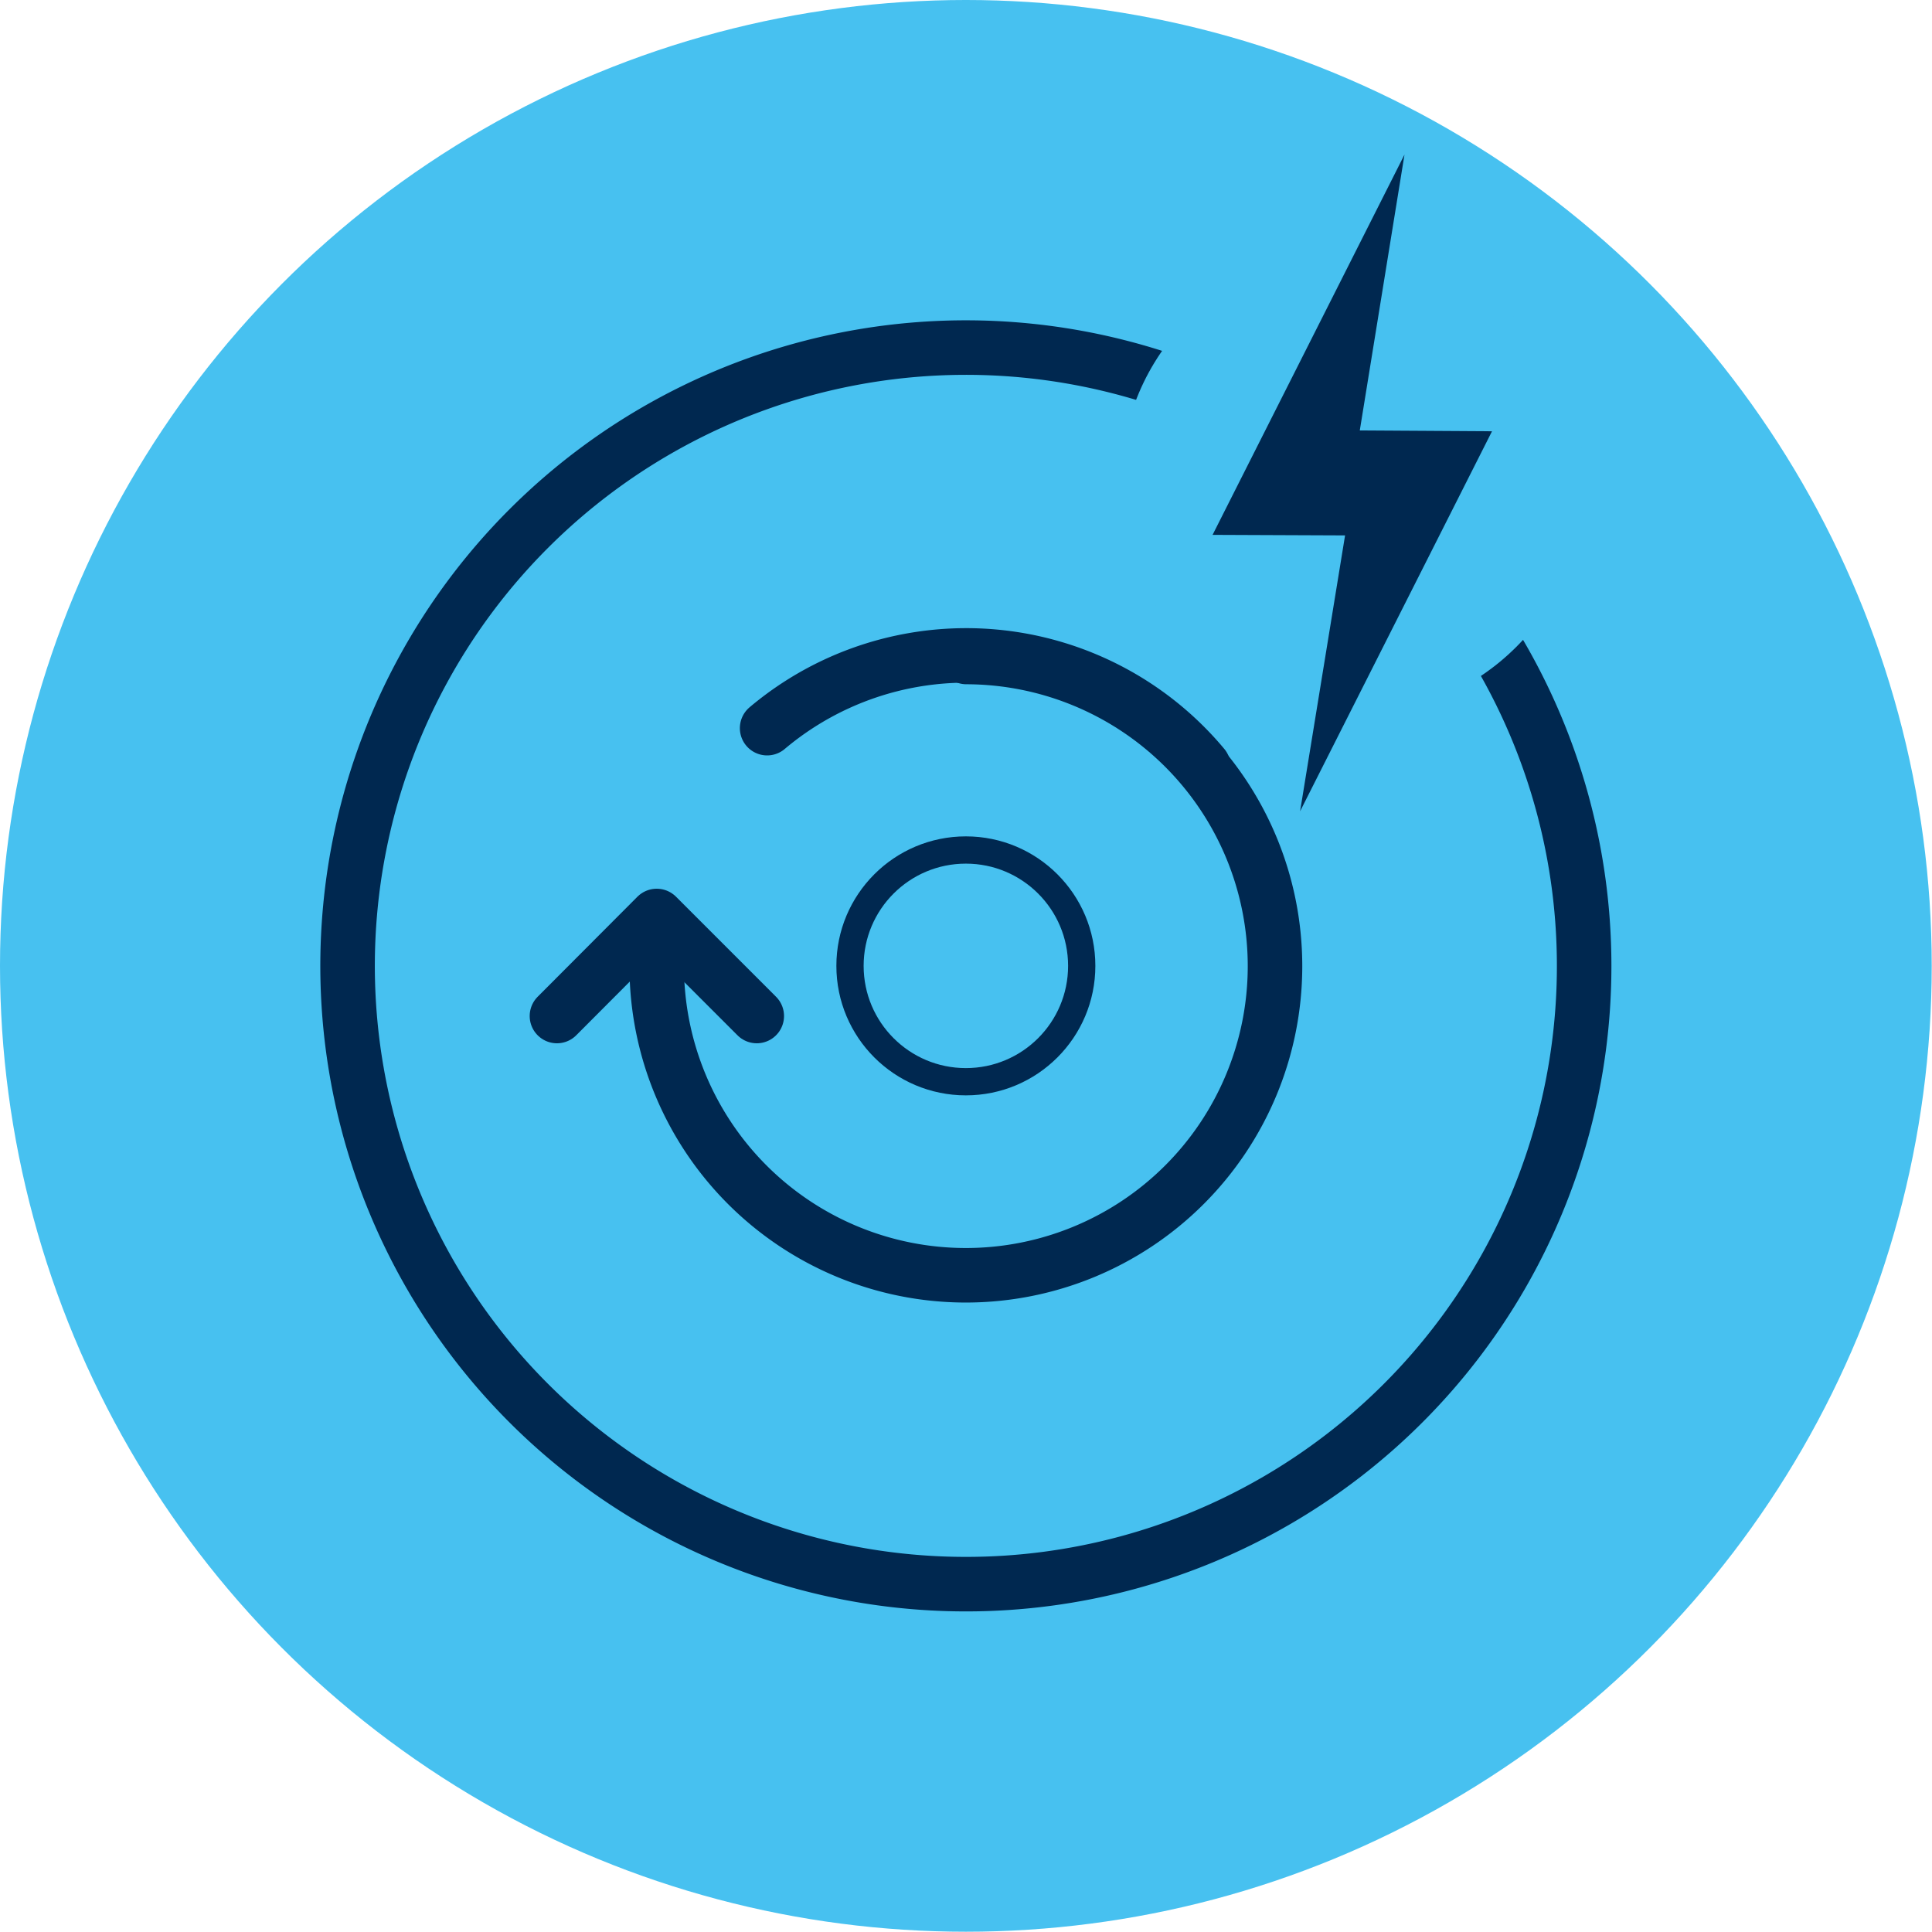
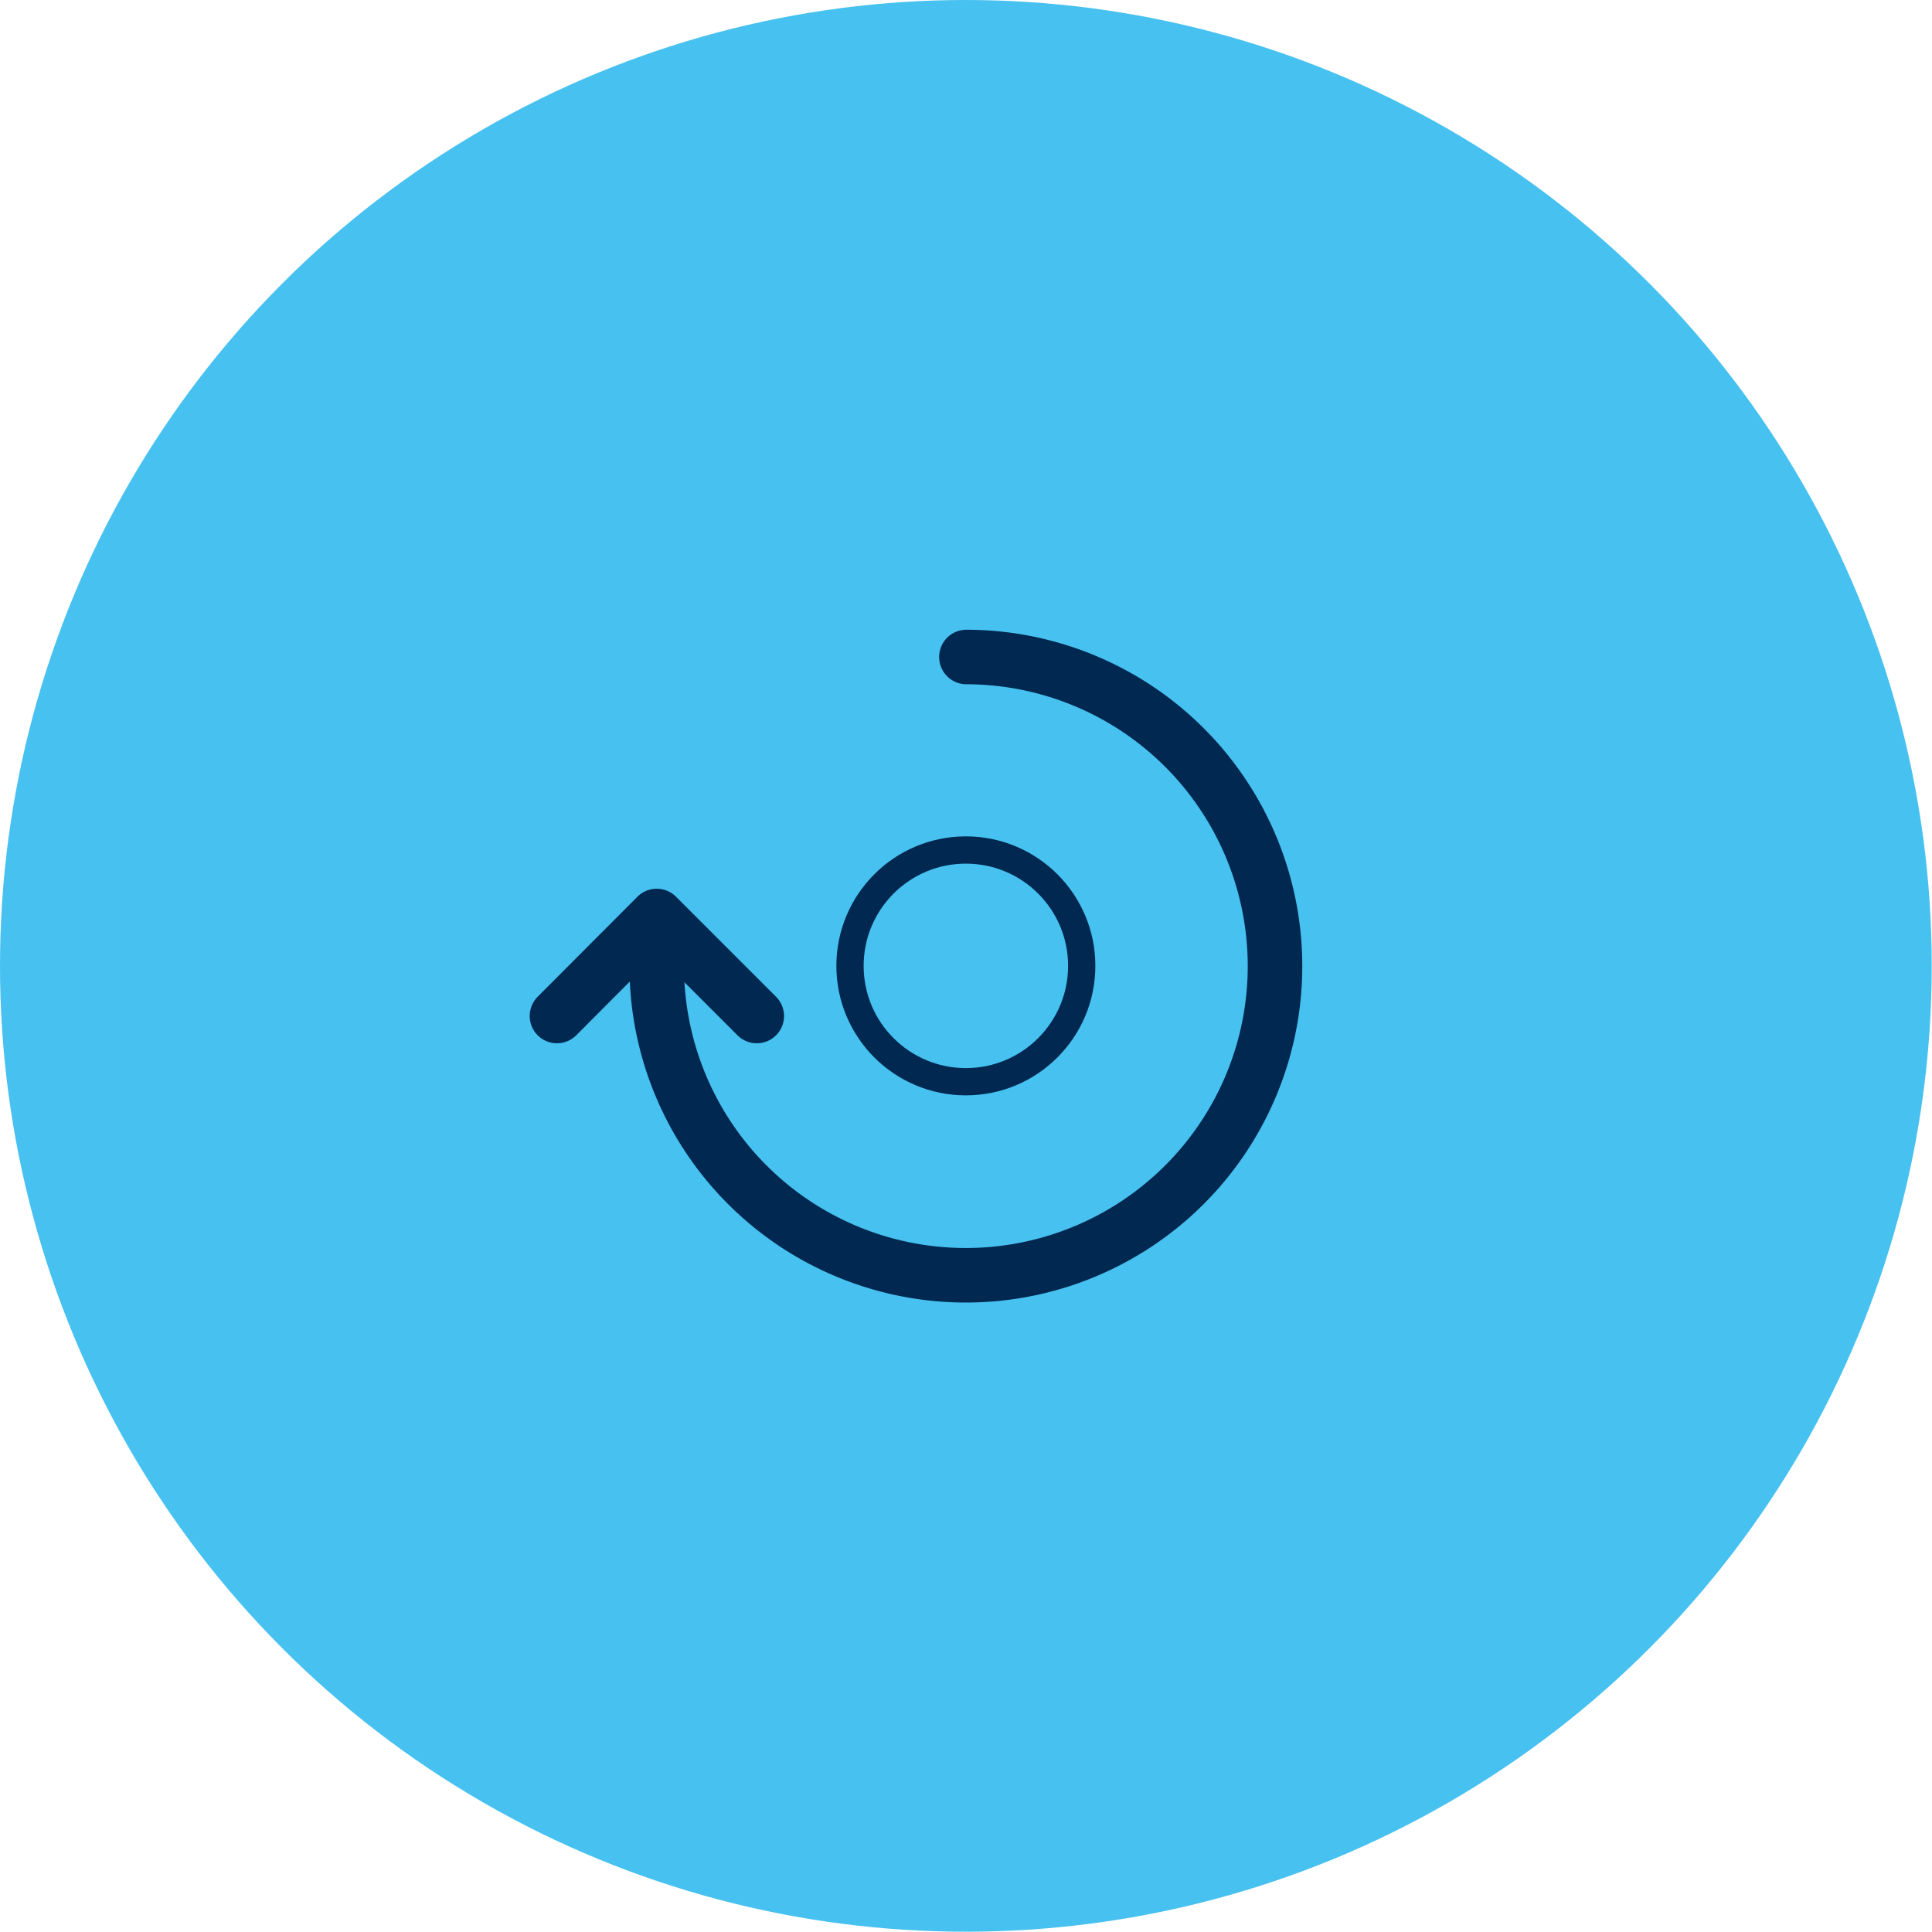
<svg xmlns="http://www.w3.org/2000/svg" viewBox="0 0 70.87 70.87">
  <defs>
    <style>.cls-1{fill:#47c1f0;}.cls-2,.cls-3{fill:none;stroke:#002850;stroke-linejoin:round;}.cls-2{stroke-linecap:round;stroke-width:2px;}.cls-4{fill:#002850;}</style>
  </defs>
  <g id="Ebene_1" data-name="Ebene 1">
    <circle class="cls-1" cx="35.43" cy="35.43" r="35.43" />
    <polyline class="cls-2" points="20.43 37.27 24.09 33.6 27.76 37.27" />
    <circle class="cls-3" cx="35.43" cy="35.43" r="4.25" />
-     <path class="cls-2" d="M38,59.4A22.68,22.68,0,1,1,60.66,36.72,22.67,22.67,0,0,1,38,59.4Z" transform="translate(-2.55 -1.29)" />
+     <path class="cls-2" d="M38,59.4Z" transform="translate(-2.55 -1.29)" />
    <circle class="cls-1" cx="49.61" cy="17.72" r="8.5" />
-     <polygon class="cls-4" points="54.73 15.82 49.88 15.79 51.52 5.67 44.48 19.62 49.34 19.64 47.69 29.76 54.73 15.82" />
    <path class="cls-2" d="M38,25.39A11.34,11.34,0,1,1,26.64,36.72" transform="translate(-2.55 -1.29)" />
-     <path class="cls-2" d="M30.69,28a11.33,11.33,0,0,1,16,1.4" transform="translate(-2.55 -1.29)" />
  </g>
</svg>